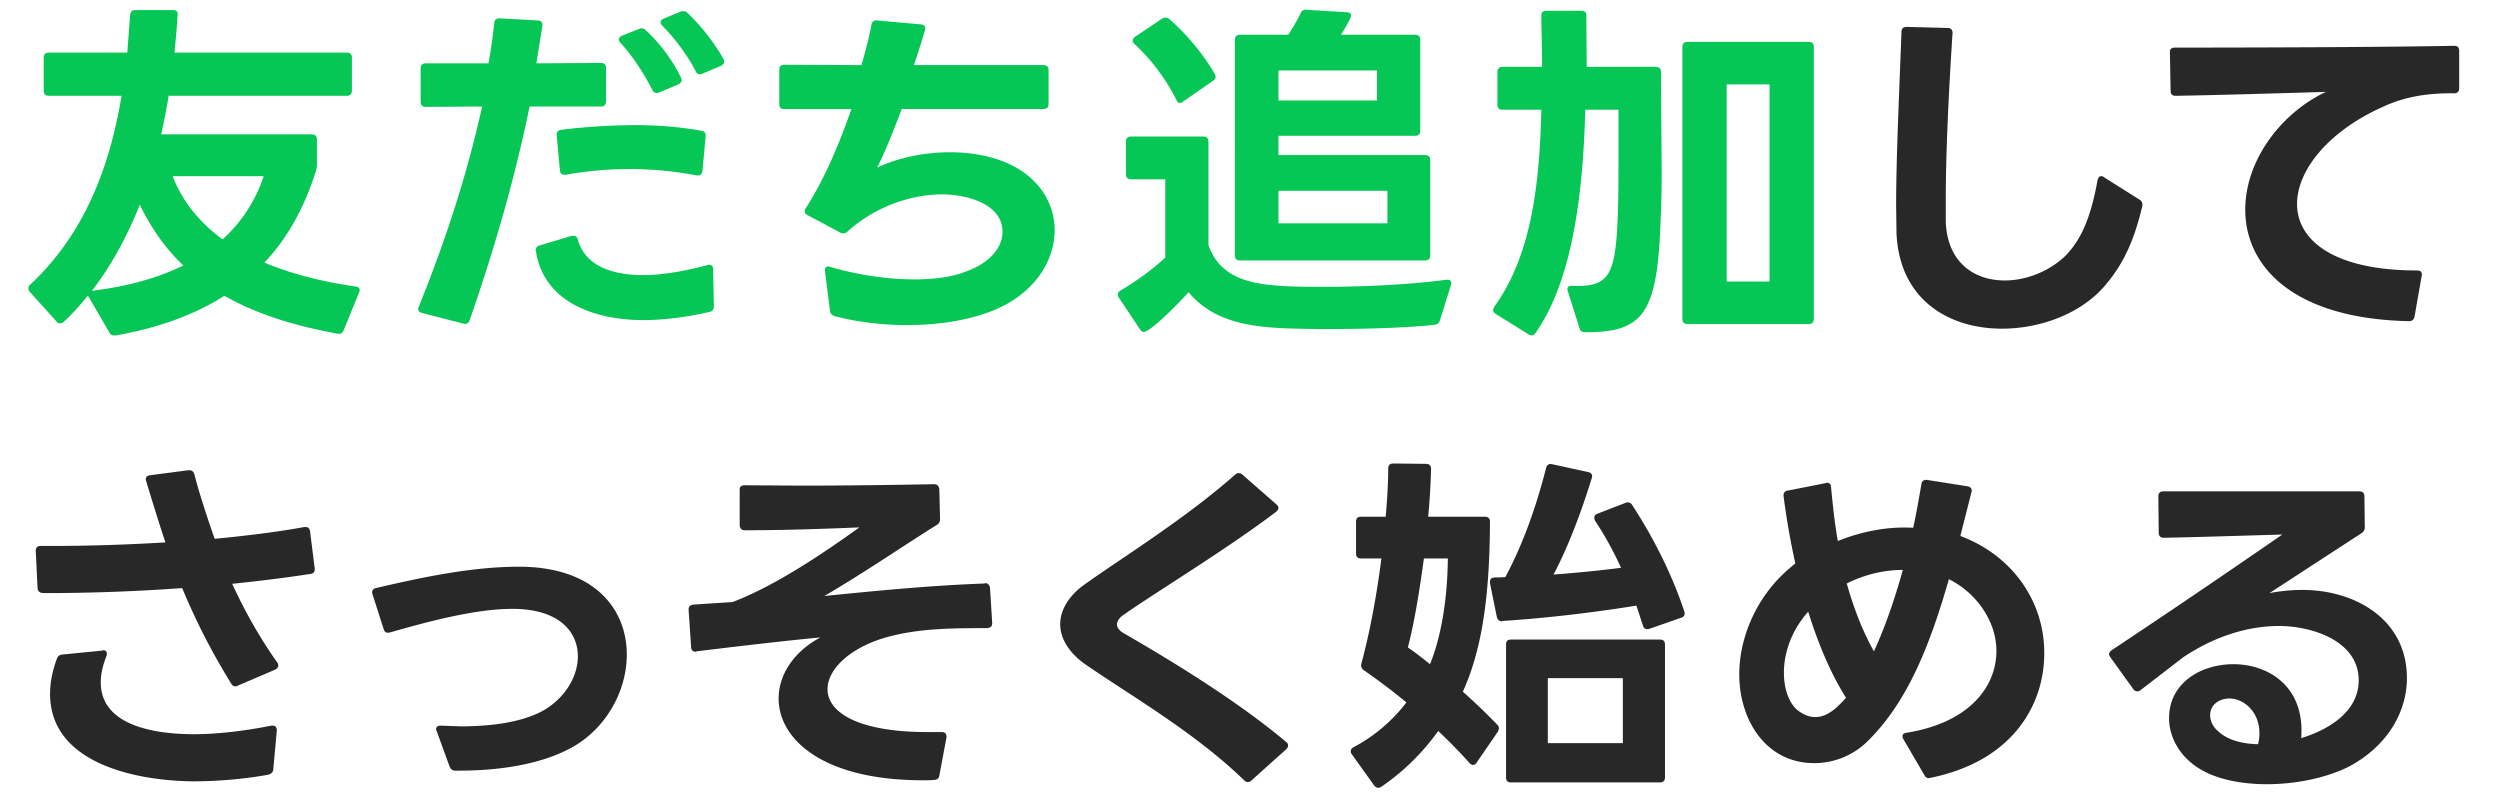
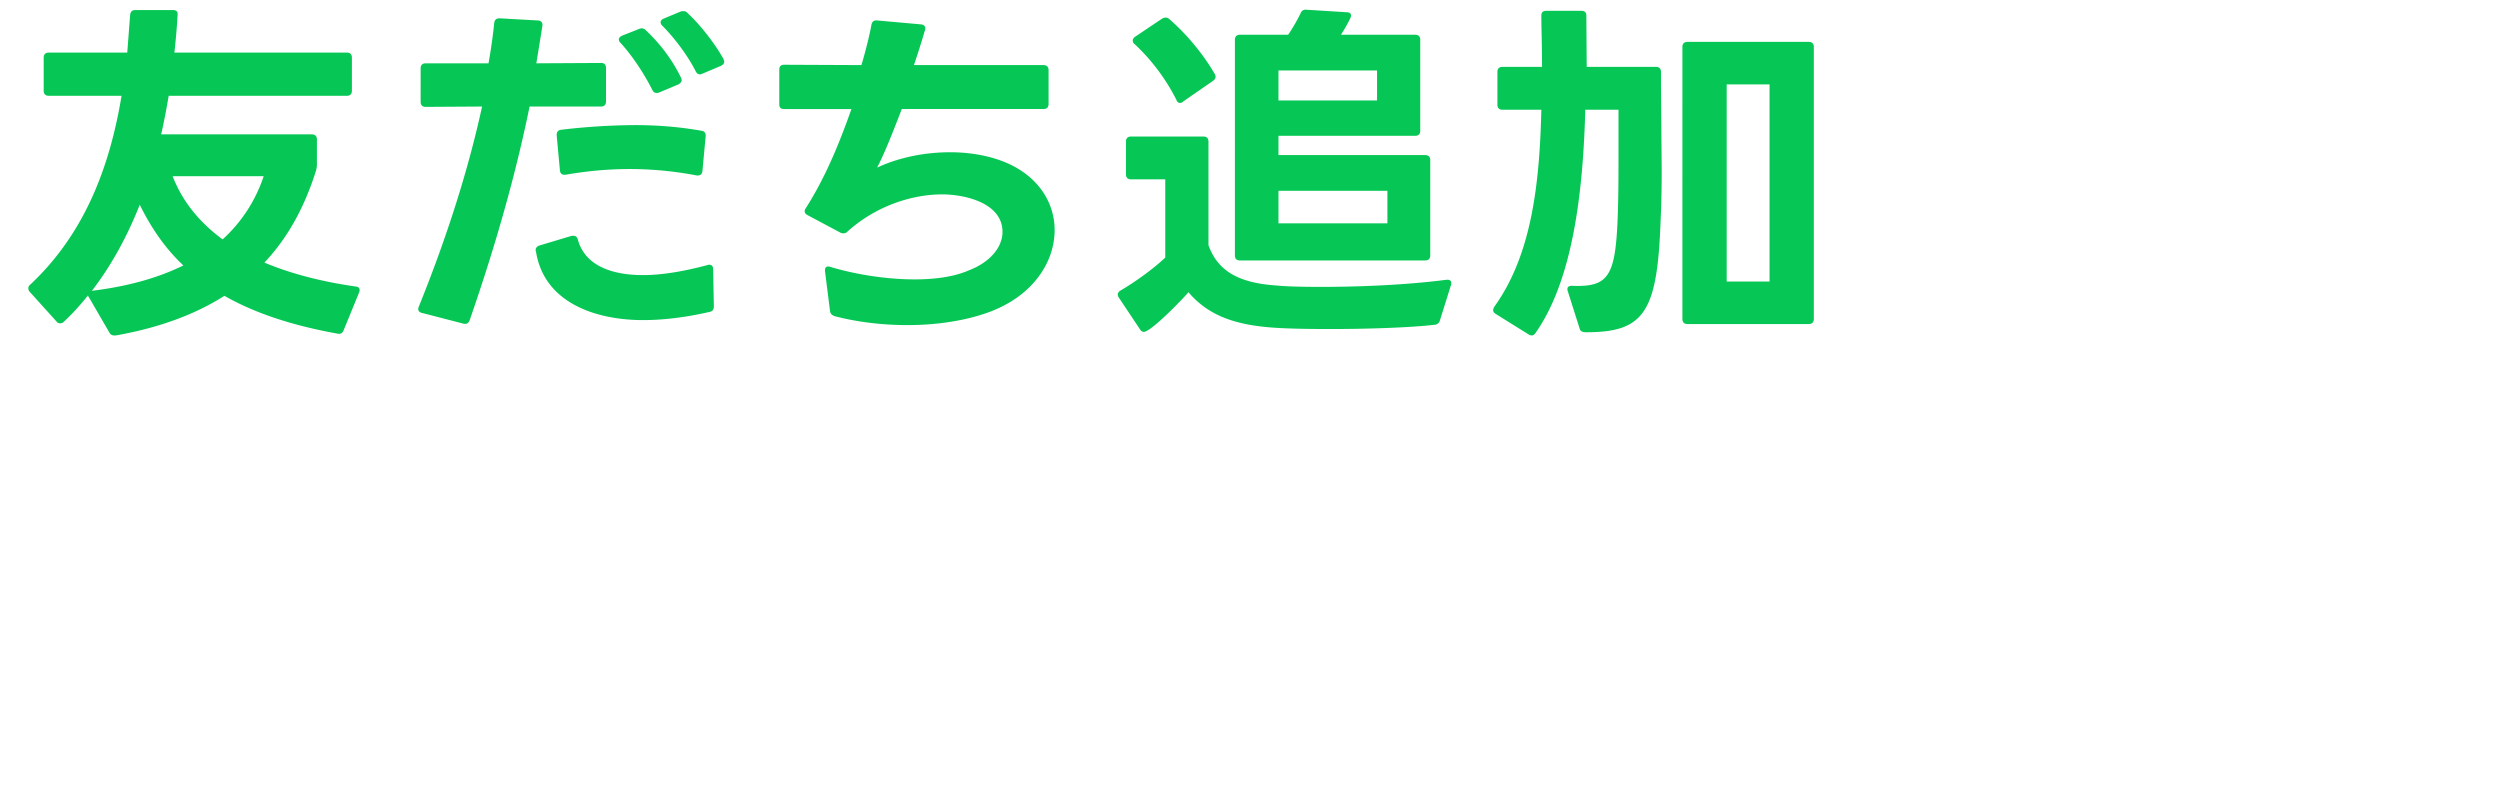
<svg xmlns="http://www.w3.org/2000/svg" width="126" height="40" fill="none">
  <path d="M15.72 6.773c.162 0 .252.09.252.252v1.278c0 .108-.018.18-.036.27-.558 1.782-1.386 3.366-2.61 4.662 1.458.612 3.078.99 4.608 1.206.18.018.234.144.162.306l-.774 1.89c-.054.144-.144.216-.306.18-2.304-.414-4.194-1.044-5.706-1.908-1.44.918-3.24 1.602-5.472 1.998h-.072c-.108 0-.198-.036-.252-.144l-1.044-1.8a.136.136 0 01-.036-.072c-.378.468-.774.918-1.224 1.332a.258.258 0 01-.18.072.219.219 0 01-.18-.09L1.5 14.71a.258.258 0 01-.072-.18c0-.054.018-.126.09-.18 2.736-2.556 4.014-5.922 4.608-9.522H2.454c-.162 0-.252-.09-.252-.252V2.903c0-.162.09-.252.252-.252h3.96L6.558.76c.018-.162.09-.252.252-.252h1.908c.162 0 .252.072.234.234-.036.63-.09 1.26-.162 1.908h8.694c.162 0 .252.09.252.252v1.674c0 .162-.09.252-.252.252H8.502a37.002 37.002 0 01-.378 1.944h7.596zM8.7 8.879c.522 1.35 1.422 2.376 2.52 3.186a7.455 7.455 0 002.07-3.186H8.7zm.54 4.5c-.918-.864-1.62-1.89-2.196-3.06-.612 1.548-1.404 3.024-2.412 4.338 1.908-.234 3.402-.684 4.608-1.278zm17.757-.774c0-.108.072-.198.198-.234l1.62-.486h.09c.107 0 .18.054.215.18.396 1.458 1.962 1.8 3.294 1.8.972 0 2.088-.198 3.24-.504.036-.018.054-.018.09-.018.127 0 .199.072.199.234l.035 1.872c0 .144-.072.252-.215.27-1.08.252-2.25.414-3.349.414-2.322 0-4.986-.828-5.4-3.456-.017-.018-.017-.036-.017-.072zm-5.887 2.844c1.477-3.654 2.52-7.02 3.187-10.08l-2.845.018c-.162 0-.252-.09-.252-.252V3.443c0-.162.09-.252.253-.252h3.168a27.62 27.62 0 00.288-2.034c.018-.162.108-.234.27-.234l1.926.108c.162 0 .252.108.233.27l-.306 1.89 3.276-.018c.145 0 .235.09.235.252v1.692c0 .162-.09.252-.252.252h-3.6c-.684 3.348-1.674 6.894-3.024 10.782-.055.144-.163.198-.307.162l-2.087-.54c-.18-.036-.235-.162-.163-.324zm6.948-8.658c0-.144.073-.234.235-.252A32.814 32.814 0 0132 6.305c1.134 0 2.268.09 3.366.288.144.018.216.126.198.288l-.162 1.746c-.018.162-.127.234-.288.216a18.01 18.01 0 00-3.349-.324c-1.061 0-2.123.09-3.257.288h-.073c-.125 0-.198-.072-.215-.216l-.163-1.764V6.79zm5.148-2.124c-.036.018-.072.018-.108.018-.09 0-.161-.036-.215-.144-.45-.882-1.027-1.746-1.62-2.394a.22.22 0 01-.073-.162c0-.072.054-.126.144-.18l.865-.342c.053-.018.09-.036.144-.036a.29.29 0 01.197.09 8.231 8.231 0 011.782 2.394c.018.054.036.09.036.126 0 .09-.072.162-.161.216l-.99.414zm.09-3.546c0-.072.037-.126.145-.18l.863-.36c.054-.018.09-.018.145-.018.072 0 .144.018.198.09.63.576 1.367 1.512 1.818 2.322.017.054.035.09.035.144 0 .072-.053.144-.161.198l-.936.396c-.054.018-.09.036-.127.036-.09 0-.162-.054-.216-.162-.36-.72-1.026-1.638-1.692-2.304a.22.22 0 01-.072-.162zm8.77 14.814c-.144-.054-.216-.126-.234-.27l-.252-1.998v-.054c0-.162.108-.216.27-.162 1.188.36 2.772.63 4.248.63 1.008 0 1.98-.126 2.718-.45 1.134-.432 1.71-1.206 1.71-1.944 0-1.458-1.89-1.89-3.042-1.89-1.512 0-3.33.576-4.77 1.872-.072.072-.126.09-.198.09-.054 0-.108 0-.162-.036l-1.656-.882c-.09-.054-.144-.108-.144-.198 0-.036.018-.09.054-.144.882-1.386 1.584-2.952 2.304-5.004h-3.384c-.18 0-.252-.072-.252-.252V3.515c0-.162.072-.252.252-.252l3.888.018c.216-.72.414-1.53.504-2.034.036-.162.126-.234.288-.216l2.214.198c.162.018.252.126.198.288a43.399 43.399 0 01-.558 1.764h6.534c.162 0 .252.09.252.252v1.71c0 .162-.09.252-.252.252H45.45c-.45 1.17-.846 2.178-1.242 2.952 1.116-.522 2.43-.774 3.672-.774.972 0 1.926.162 2.736.486 1.692.684 2.538 2.034 2.538 3.438 0 1.62-1.098 3.312-3.276 4.122-1.206.45-2.682.666-4.14.666-1.296 0-2.574-.162-3.672-.45zm20.425-2.808c-.162 0-.252-.09-.252-.252V2.003c0-.162.09-.252.252-.252h2.43c.252-.36.468-.756.63-1.08.054-.144.162-.198.306-.18l2.016.126c.198 0 .27.126.18.306a7.901 7.901 0 01-.468.828h3.744c.162 0 .252.09.252.252v4.59c0 .162-.09.252-.252.252h-6.894v.972h7.398c.162 0 .252.09.252.252v4.806c0 .162-.09.252-.252.252h-9.342zm-6.102 1.872a.29.29 0 01-.054-.162c0-.072.054-.144.144-.198.774-.45 1.656-1.098 2.25-1.656V9.04h-1.728c-.162 0-.252-.09-.252-.252V7.133c0-.162.09-.252.252-.252h3.654c.162 0 .252.09.252.252v5.22c.468 1.332 1.566 1.908 3.402 2.034.522.054 1.332.072 2.286.072 1.836 0 4.248-.09 6.318-.36h.054c.144 0 .216.108.162.27l-.558 1.782a.288.288 0 01-.252.216c-1.224.144-3.366.216-5.274.216-1.134 0-2.178-.018-2.898-.072-2.016-.144-3.294-.666-4.248-1.782-.288.342-1.89 1.998-2.25 1.998-.072 0-.126-.036-.18-.108l-1.08-1.62zm.792-12.78a.2.2 0 01-.09-.18c0-.054.036-.126.108-.18L58.567.94a.402.402 0 01.18-.054c.054 0 .126.018.18.072.846.72 1.728 1.782 2.286 2.754a.287.287 0 01.054.144c0 .09-.036.144-.126.216L59.63 5.117a.22.22 0 01-.162.072c-.072 0-.144-.054-.18-.162a10.084 10.084 0 00-2.106-2.808zm12.744 9.036V9.617h-5.49v1.638h5.49zm-.522-6.192V3.55h-4.968v1.512h4.968zm6.318.468c-.162 0-.252-.09-.252-.252V3.623c0-.162.09-.252.252-.252h1.998c0-1.008-.036-2.07-.036-2.592 0-.162.09-.234.252-.234H79.7c.162 0 .252.072.252.234l.018 2.592h3.492c.162 0 .252.09.252.252v.648l.036 4.32c0 .9-.018 1.764-.054 2.502-.162 4.626-.81 5.652-3.744 5.652-.18 0-.306-.036-.342-.198l-.594-1.872c-.018-.036-.018-.072-.018-.108 0-.108.072-.162.234-.162 1.854.072 2.196-.468 2.304-3.582.036-1.044.036-2.124.036-3.204V5.53h-1.674c-.108 4.158-.63 8.604-2.52 11.268-.054.072-.108.108-.18.108a.29.29 0 01-.162-.054l-1.674-1.044c-.072-.054-.108-.108-.108-.162 0-.054.018-.108.054-.18 1.872-2.592 2.286-6.138 2.376-9.936h-1.962zm9.072-3.168c0-.162.09-.252.252-.252h6.12c.162 0 .252.09.252.252v13.716c0 .162-.09.252-.252.252h-6.12c-.162 0-.252-.09-.252-.252V2.363zm4.392 1.89h-2.16v9.936h2.16V4.253z" fill="#06C755" />
-   <path d="M106.095 14.387c-1.17 1.386-3.204 2.178-5.202 2.178-2.628 0-5.166-1.422-5.31-4.824l-.018-1.386c0-2.412.162-5.832.27-8.748 0-.162.09-.252.252-.252l2.07.054c.162 0 .252.09.252.252-.198 3.006-.342 6.102-.342 8.388v1.116c.072 2.07 1.44 2.97 2.97 2.97 1.08 0 2.232-.45 3.06-1.242.846-.864 1.296-2.034 1.62-3.816.036-.126.09-.198.18-.198.054 0 .108.018.144.054l1.8 1.134c.108.072.162.18.126.342-.378 1.584-.882 2.826-1.872 3.978zm15.598 1.566c-.036.162-.126.234-.288.234-5.868-.126-8.244-2.79-8.244-5.616 0-2.52 1.836-4.896 4.068-5.94-2.412.072-5.4.162-7.578.198-.162 0-.252-.072-.252-.252l-.036-1.926v-.036c0-.144.09-.216.234-.216 3.744 0 10.206-.018 14.094-.09.162 0 .252.072.252.252v1.89c0 .162-.09.252-.252.252-1.314-.018-2.484.162-3.6.684-2.736 1.224-4.32 3.186-4.32 4.896 0 1.818 1.836 3.348 6.048 3.348.18 0 .27.09.234.27l-.36 2.052zM9.867 39.38c-2.844 0-7.344-.829-7.344-4.41 0-.54.108-1.135.342-1.765.036-.126.126-.198.27-.216l2.016-.198c.018-.018.036-.018.054-.018.162 0 .216.126.162.288-.198.504-.288.936-.288 1.332 0 2.268 2.934 2.61 4.68 2.61 1.152 0 2.466-.144 3.924-.432h.072c.126 0 .198.09.198.234l-.18 1.98c-.018.144-.108.234-.306.27a21.716 21.716 0 01-3.6.324zM1.803 27.75c0-.144.072-.234.234-.234h.648a95.7 95.7 0 005.652-.18c-.324-.972-.702-2.196-.972-3.096-.018-.036-.018-.054-.018-.09 0-.108.072-.18.216-.198l1.926-.252h.054c.126 0 .216.072.252.198.216.864.666 2.25 1.026 3.258 1.692-.162 3.24-.36 4.518-.594h.072c.108 0 .198.072.216.216l.234 1.872v.054c0 .126-.072.198-.18.216-1.278.198-2.592.36-3.978.504.54 1.17 1.26 2.538 2.268 3.96a.29.29 0 01.054.162c0 .072-.054.144-.144.198l-1.89.81c-.036.036-.09.036-.126.036-.09 0-.162-.036-.216-.144a33.105 33.105 0 01-2.466-4.806 96.428 96.428 0 01-6.948.252c-.216 0-.324-.072-.342-.252l-.09-1.854v-.036zM22.95 38.84c-.144 0-.234-.072-.288-.198l-.648-1.782a.256.256 0 01-.036-.108c0-.126.09-.18.234-.18l1.008.036c1.656 0 3.096-.234 4.086-.756 1.134-.612 1.818-1.728 1.818-2.772 0-1.26-.972-2.394-3.294-2.394-1.908 0-4.338.666-6.174 1.188l-.108.018c-.108 0-.18-.072-.216-.198l-.558-1.746c-.018-.036-.018-.072-.018-.09 0-.108.054-.18.18-.216 2.304-.54 4.842-1.08 7.218-1.08 3.816 0 5.436 2.142 5.436 4.428 0 1.854-1.062 3.78-2.862 4.734-1.674.882-3.87 1.134-5.778 1.116zm24.392.252c-.018.144-.126.216-.27.216-.198.018-.378.018-.558.018-5.076 0-7.272-2.088-7.272-4.122 0-1.188.756-2.358 2.106-3.078-1.89.18-4.032.432-6.246.702-.018.018-.036.018-.054.018-.126 0-.216-.09-.216-.234l-.126-1.872v-.036c0-.144.09-.216.252-.234l1.962-.126c2.232-.846 4.788-2.61 6.39-3.762-1.746.072-3.834.144-5.76.144-.18 0-.252-.09-.27-.252v-1.8c0-.144.09-.216.252-.216l2.898.018c2.286 0 4.734-.036 6.642-.072.162 0 .252.09.27.252l.036 1.512a.324.324 0 01-.162.288c-1.566.972-3.744 2.466-5.67 3.582 2.538-.252 5.184-.522 8.082-.63l.018-.018c.144 0 .234.09.252.252l.108 1.746v.036c0 .144-.09.216-.252.234-1.512 0-3.186 0-4.68.36-2.07.468-3.366 1.638-3.366 2.718 0 1.134 1.458 2.16 5.058 2.16h.702c.162 0 .252.09.234.27l-.36 1.926zm15.722.252a.258.258 0 01-.18.072c-.054 0-.126-.036-.18-.09-2.52-2.448-5.814-4.32-8.064-5.886-.81-.594-1.206-1.296-1.206-1.98 0-.666.378-1.35 1.098-1.908 1.674-1.224 5.148-3.348 7.722-5.634a.258.258 0 01.18-.072c.054 0 .126.018.18.072l1.728 1.512c.054.054.09.108.09.18 0 .054-.036.108-.108.18-2.52 1.908-5.976 3.996-7.65 5.166-.252.162-.378.342-.378.522 0 .162.126.324.396.468 1.926 1.116 5.508 3.24 8.136 5.454a.2.2 0 01.09.18c0 .054-.018.108-.09.18l-1.764 1.584zm11.365-.918c-.054.09-.126.126-.198.126-.054 0-.108-.036-.162-.09a26.061 26.061 0 00-1.584-1.62 11.48 11.48 0 01-2.862 2.808.29.29 0 01-.162.054c-.072 0-.126-.036-.198-.108l-1.134-1.584c-.036-.054-.054-.09-.054-.144 0-.072.036-.144.126-.198a8.167 8.167 0 002.682-2.268 31.797 31.797 0 00-2.142-1.62c-.126-.09-.162-.198-.126-.342.432-1.602.774-3.456 1.008-5.292h-1.026c-.18 0-.252-.09-.252-.252v-1.602c0-.162.072-.252.252-.252h1.242c.072-.846.126-1.674.126-2.43 0-.162.09-.252.252-.252l1.656.018c.162 0 .252.09.252.252a35.41 35.41 0 01-.144 2.412h2.862c.162 0 .252.09.252.252-.018 3.276-.288 6.192-1.368 8.568a30.15 30.15 0 011.728 1.656c.072.054.09.126.09.18a.402.402 0 01-.054.18l-1.062 1.548zm-3.474-5.796c.342.234.72.522 1.116.846.558-1.35.882-3.276.9-5.328h-1.206c-.198 1.458-.468 3.204-.81 4.482zm4.14-3.312c0-.126.072-.198.234-.216.18 0 .36 0 .54-.018.9-1.674 1.566-3.582 2.052-5.49.036-.162.144-.234.306-.198l1.818.396c.162.036.234.144.18.306-.576 1.854-1.206 3.492-1.926 4.86 1.17-.09 2.304-.198 3.402-.342-.378-.828-.81-1.62-1.314-2.376a.556.556 0 01-.036-.144c0-.09.054-.162.144-.198l1.44-.558c.036-.018.072-.018.108-.018.09 0 .162.036.216.126 1.08 1.656 2.016 3.51 2.628 5.364a.228.228 0 01.018.108c0 .108-.054.18-.18.216l-1.602.558-.108.018c-.108 0-.18-.072-.216-.198l-.324-.99c-2.25.36-4.554.63-6.75.774l-.036.018c-.126 0-.216-.09-.252-.234l-.342-1.692v-.072zm.81 3.168c0-.18.072-.252.252-.252h7.506c.162 0 .252.072.252.252v6.696c0 .162-.09.252-.252.252h-7.506c-.18 0-.252-.09-.252-.252v-6.696zm5.886 4.968v-3.276h-3.78v3.276h3.78zm15.426 1.764c-.108 0-.18-.054-.234-.162l-1.062-1.818a.334.334 0 01-.036-.126c0-.108.072-.162.198-.18 3.168-.504 4.536-2.322 4.536-4.122 0-1.53-1.044-2.952-2.394-3.618-.954 3.312-2.07 6.174-4.104 8.172a3.833 3.833 0 01-2.682 1.098c-2.466 0-3.78-2.214-3.78-4.464 0-1.98.954-4.068 2.628-5.436.054-.054.126-.108.198-.162a37.888 37.888 0 01-.594-3.402v-.036c0-.126.072-.216.198-.234l1.926-.378c.018-.018.036-.018.072-.018.126 0 .198.09.198.234.09.9.18 1.8.342 2.7 1.26-.504 2.556-.738 3.798-.666.162-.738.288-1.476.414-2.196.018-.162.126-.234.288-.216l2.052.324c.162.036.234.144.18.306l-.558 2.196c2.52.936 4.23 3.186 4.23 5.904 0 2.628-1.602 5.436-5.724 6.282l-.072.018h-.018zm-7.308-5.31c0 .81.252 1.494.648 1.854.288.234.594.378.936.378.648 0 1.134-.522 1.548-.972-.81-1.278-1.422-2.79-1.908-4.338-.882.99-1.224 2.124-1.224 3.078zm3.168-4.5c.342 1.206.774 2.358 1.368 3.42.558-1.206 1.044-2.61 1.458-4.104-.954 0-1.926.234-2.826.684zm14.822 5.364c-.072.054-.126.072-.18.072a.249.249 0 01-.198-.108l-1.152-1.602c-.036-.054-.072-.108-.072-.162 0-.072.054-.144.126-.198a560.797 560.797 0 008.604-5.832c-1.998.054-4.086.126-5.976.162-.162 0-.252-.09-.252-.252l-.018-1.836c0-.162.09-.252.252-.252h9.882c.162 0 .252.09.252.252l.018 1.548a.333.333 0 01-.162.306l-4.644 3.024a8.746 8.746 0 011.656-.162c2.682 0 5.274 1.494 5.274 4.446 0 1.656-.936 3.402-2.934 4.464-1.116.558-2.646.882-4.122.882-1.314 0-2.592-.252-3.474-.828-.972-.63-1.458-1.584-1.458-2.502 0-1.782 1.62-2.718 3.24-2.718 1.782 0 3.618 1.134 3.42 3.726 1.35-.414 2.898-1.314 2.898-2.916 0-1.998-2.376-2.736-4.014-2.736-1.458 0-3.15.45-4.842 1.584l-2.124 1.638zm3.492 1.278c0 .288.144.594.414.81.45.432 1.188.63 1.998.648.054-.198.072-.378.072-.558 0-1.08-.792-1.746-1.512-1.746-.504 0-.972.306-.972.846z" fill="#282828" />
</svg>